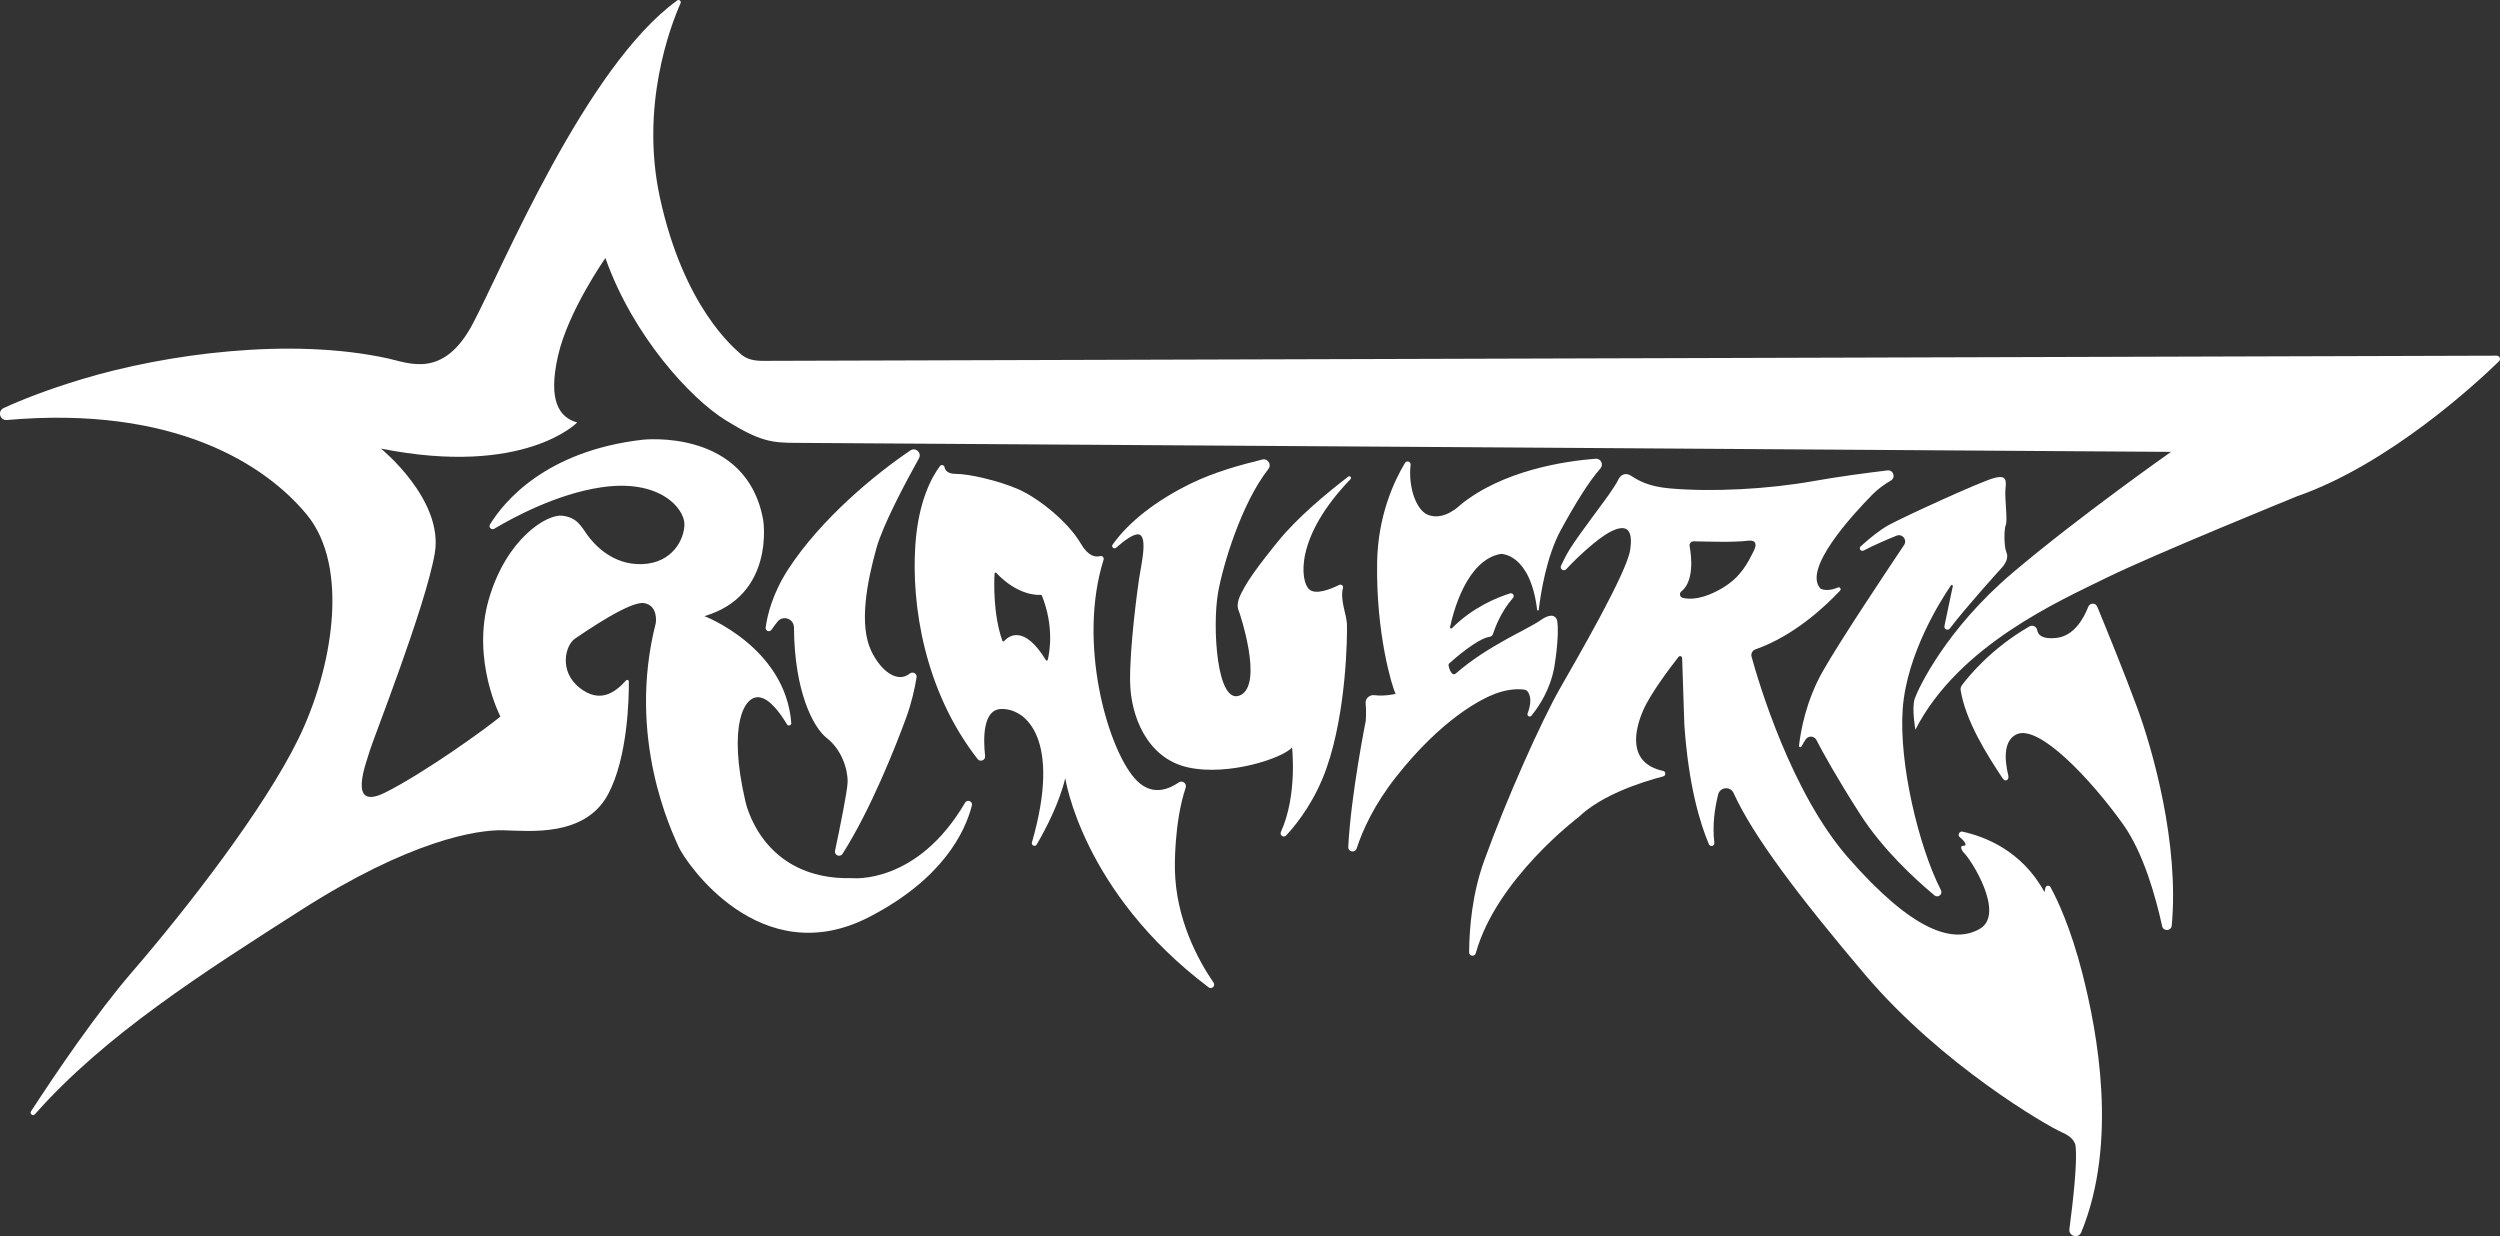
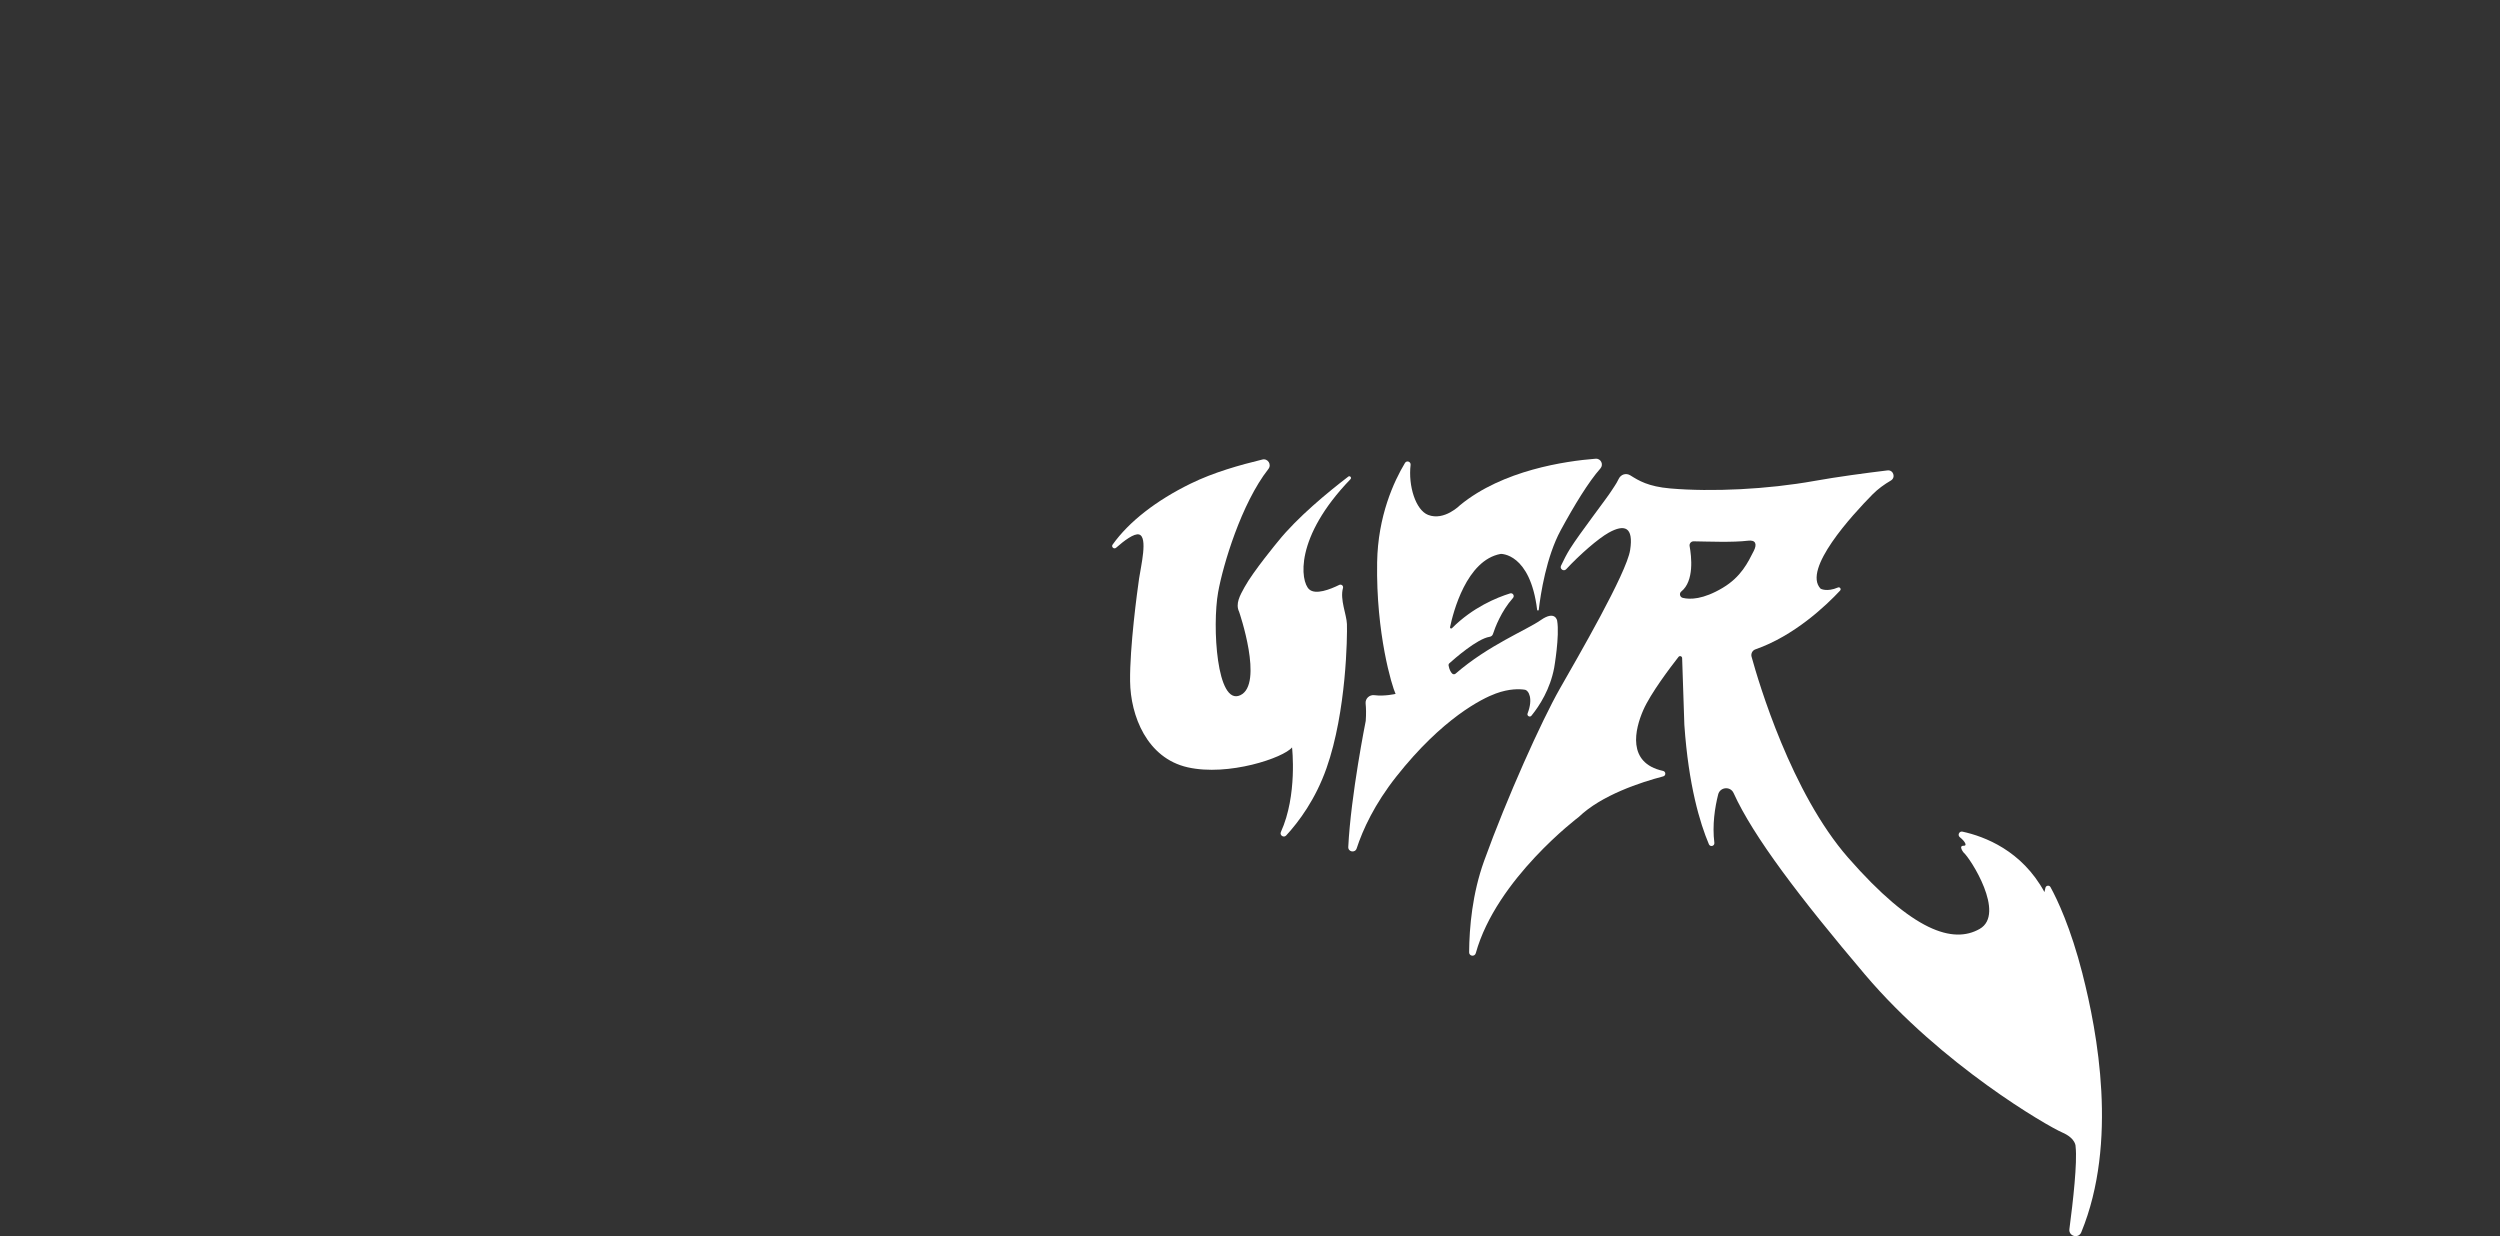
<svg xmlns="http://www.w3.org/2000/svg" id="Layer_2" viewBox="0 0 1767.53 873.98">
  <rect x="0" y="0" width="1767.53" height="873.98" fill="#333333" stroke="none" />
  <defs>
    <style>.cls-1{fill:#fff;}</style>
  </defs>
  <g id="Layer_1-2">
-     <path class="cls-1" d="m273.81,253.3c15.38,3.35,39.67,14.85,60.46-24.4S414.05,47.01,478.82.3c1.3-.94,3,.47,2.35,1.93-7.46,16.92-28.68,73.08-14.54,137.78,16.97,77.64,52.75,106.21,56.29,109.6s8.06,5.52,16.12,5.52,1136.47-3.39,1226.16-3.66c2.09,0,3.11,2.52,1.61,3.98-16.07,15.62-77.85,72.82-142.77,95.43,0,0-102.25,41.58-134.92,57.7-32.67,16.12-104.37,47.52-134.92,107.34,0,0-2.76-15.27-.42-22.06s21.85-48.79,69.16-88.89c47.31-40.09,112.01-85.49,112.01-85.49,0,0-952.92-6.36-971.16-6.36s-26.3-.85-50.91-16.12-65.34-59.4-84.85-114.55c0,0-26.3,37.34-33.52,69.16-7.21,31.82.85,43.49,13.58,47.09,0,0-37.34,38.61-138.74,18.46,0,0,44.55,36.13,38.04,74.04-6.51,37.9-44.41,133.5-46.1,140.01-1.7,6.51-16.69,42.99,11.03,29.13,27.72-13.86,72.13-45.82,81.46-53.74,0,0-20.65-39.88-8.2-82.87,12.45-42.99,41.01-60.25,51.76-59.12s13.58,7.64,18.1,13.86c4.53,6.22,17.54,21.21,38.75,20.37s29.7-17.54,29.7-28.28-16.97-32.24-58.83-26.02c-31.4,4.67-62.16,21.27-75.58,29.28-1.99,1.19-4.26-1.07-3.05-3.05,9.71-15.81,39.12-51.99,108.04-59.89,0,0,73.68-8.34,85.14,56.99,0,0,8.49,53.03-41.58,67.74,0,0,57.24,21.86,61.42,75.55.14,1.74-2.2,2.43-3.09.93-4.19-7.08-11.74-17.93-19.3-19.06-11.31-1.7-22.35,20.37-10.18,72.97,0,0,10.75,56.57,75.8,54.87,0,0,45.71,4.69,79.63-53.35,1.55-2.65,5.59-1,4.82,1.98-4.85,18.9-20.74,52.04-72.57,78.81-77.22,39.88-130.11-39.03-134.78-49.64s-36.91-76.79-16.12-158.25c0,0,1.91-12.09-8.06-14-9.97-1.91-42,20.37-49,25.03-7,4.67-11.67,23.33,3.39,35,13.92,10.78,24.58,3.63,32.64-5.39.69-.78,1.98-.31,1.98.73.07,11.49-.68,53.57-14.68,79.75-16.33,30.55-55.79,25.88-74.25,25.46-18.46-.42-65.55,7-143.19,56.64-68.27,43.65-138.18,87.95-187.81,144.16-1.42,1.61-3.92-.28-2.75-2.08,17.49-26.89,46.04-69.04,71.34-98.38,39.88-46.25,93.34-115.4,117.52-164.62,24.18-49.22,36.91-121.77,5.94-159.1-28.78-34.7-92.75-77.16-211.89-66.67-4.95.44-6.79-6.36-2.27-8.44,12.55-5.79,30.44-12.89,55.06-20.35,60.25-18.24,148.07-29.7,216.17-14.85Z" />
-     <path class="cls-1" d="m545.47,445.23c-1.35,2.03-4.47.86-4.14-1.54,1.27-9.34,5.05-24.49,16.11-41.47,22.99-35.29,61.23-66.97,86.23-83.75,3.69-2.48,8.2,1.68,6.04,5.57-9.79,17.59-25.48,47.12-30.05,63.48-6.79,24.32-12.45,54.31-3.68,72.69,6.9,14.46,18.61,22.97,27.22,16.03,2.13-1.71,5.25-.04,4.82,2.66-1.18,7.42-3.37,17.65-7.43,28.76-7.09,19.39-24.99,64.84-44.92,96.02-1.74,2.72-5.96.98-5.29-2.18,3.5-16.57,8.79-42.56,8.9-48.66.16-9.12-4.3-22.91-14.69-30.97-9.44-7.32-22.95-32.59-23.25-78.24-.04-6.08-7.58-8.91-11.48-4.26-1.43,1.7-2.91,3.65-4.39,5.88Z" />
-     <path class="cls-1" d="m858.02,694.77c-10.87-15.85-26.8-45.02-27.36-80.41,0,0-.75-32.49,7.62-57.42,1.01-3.01-2.33-5.53-4.95-3.73-8.59,5.91-20.41,9.44-31.24-3.06-19.52-22.55-40.15-96.15-21.84-154.42.49-1.55-.95-2.98-2.52-2.56-3.38.91-8.4.06-13.54-8.77-9.05-15.56-30.26-32.46-44.48-38.61-14.21-6.15-34.86-10.75-43.91-10.75-5.48,0-7.49-2.23-8-4.77-.31-1.53-2.26-2.01-3.2-.77-5.41,7.15-15.31,24.28-17.44,55.96-2.81,41.71,6.08,102.57,44.04,151.22,1.82,2.33,5.6.78,5.28-2.16-1.39-12.74-1.52-32.66,11.15-33.24,17.6-.8,43.13,21.04,21.96,94.34-.61,2.1,2.28,3.35,3.38,1.47,6.71-11.5,15.98-29.44,20.19-46.94,0,0,11.84,80.46,101.37,147.92,2.19,1.65,5.04-1.03,3.49-3.3Zm-117.26-228.24c-.15.63-.98.72-1.32.17-15.74-25.79-26.62-16.72-29.52-13.44-.36.41-1.04.27-1.22-.24-6.58-18.45-5.88-41.27-5.54-47.51.03-.63.81-.88,1.25-.42,15,15.78,28.71,15.69,31.48,15.48.32-.02.6.17.72.46,8.76,21.91,5.48,40.1,4.16,45.49Z" />
    <path class="cls-1" d="m786.62,385.05c-1.14,1.6.99,3.52,2.47,2.22,5.76-5.08,12.81-10.37,16.26-9.38,6.36,1.84,1.27,22.35,0,31.11-1.27,8.77-6.65,48.37-6.36,72.69s11.88,54.31,40.73,60.81c28.85,6.51,67.83-6.74,73.77-14.09,0,0,3.95,33.8-7.89,59.82-1.06,2.33,2.01,4.34,3.74,2.46,9.03-9.79,20.78-25.61,28.53-47.62,14.14-40.16,14.71-93.48,14.43-101.83-.23-6.79-5.08-17.33-2.79-25.51.44-1.58-1.17-2.92-2.64-2.2-6.43,3.18-16.79,7.24-21.3,3.1-6.16-5.65-10.57-36.59,29.25-77.86,1.03-1.07-.39-2.7-1.57-1.8-14.45,11.06-35.97,28.77-49.6,45.72,0,0-17.61,21.21-23.76,32.46-3.2,5.84-6.58,11.67-3.82,17.4,0,0,17.61,51.12.85,58.97-16.76,7.85-19.94-49-15.7-72.76,3.45-19.29,16.4-62.74,35.54-87.17,2.47-3.15-.35-7.64-4.24-6.7-16.02,3.9-34.36,9.01-50.82,17.08-24.2,11.87-43.51,26.82-55.07,43.08Z" />
    <path class="cls-1" d="m997.31,328.68c.27-2.31-2.78-3.36-3.98-1.36-7.85,13.06-19.13,37.44-19.68,70.23-.85,50.49,10.49,87.67,13.04,93.05,0,0-7.85,1.84-14.95.9-3.5-.46-6.6,2.4-6.23,5.91.33,3.15.44,7.19.08,12.29,0,0-10.52,52.39-12.35,89.11-.18,3.55,4.82,4.44,5.93,1.06,4.4-13.43,12.63-31.31,28.06-50.85,32.67-41.37,60.67-55.16,70.29-58.69,9.62-3.54,16.97-3.25,20.51-2.69,2.75.44,6.09,6.18,2,16.75-.66,1.7,1.58,3.03,2.73,1.61,5.87-7.23,13.19-18.76,16.05-33.78,0,0,3.96-22.63,2.12-33.38,0,0-1.27-7.64-11.6-.42-10.18,7.11-37.11,17.79-60.23,37.87-.71.61-1.75.56-2.41-.1-.89-.91-1.98-2.6-2.52-5.67-.1-.58.11-1.18.55-1.57,3.52-3.17,19.67-17.36,28.42-18.71,1.12-.17,2.06-.89,2.4-1.97,1.46-4.49,5.8-16.12,14.15-25.49,1.35-1.51-.1-3.84-2.03-3.24-9.46,2.94-26.4,9.86-41.09,24.58-.57.57-1.53.09-1.37-.7,2.16-10.3,11.57-47.43,35.84-51.81,0,0,20.79-.78,25.74,39.52.08.68,1.06.71,1.14.03,1.33-11.36,5.36-37.54,15.55-56.31,9.62-17.7,19.67-34.2,28.03-43.64,2.48-2.81.34-7.2-3.39-6.9-21.26,1.66-65.56,8.05-95.7,32.73,0,0-11.24,11.46-22.7,7-8.84-3.44-14.14-20.52-12.4-35.35Z" />
    <path class="cls-1" d="m1472.38,688.6c-8.39-32.8-17.83-52.6-22.66-61.4-.86-1.58-3.23-1.22-3.59.55-.34,1.63-.69,2.94-.69,2.94-15.96-29.36-42.35-39.33-57.96-42.71-2.27-.49-3.68,2.45-1.87,3.91,3.9,3.15,5.29,6.15,2.83,6.06-4.1-.14-.21,4.74-.21,4.74,4.88,4.1,30.05,43.49,11.38,54.09-18.67,10.61-47.09,1.98-92.92-50.35-40.2-45.91-63.25-123.71-68.31-142.11-.6-2.17.56-4.47,2.69-5.21,27.48-9.56,49.94-30.92,59.91-41.57.99-1.06-.17-2.75-1.5-2.18-7.97,3.41-12.31.84-12.31.84-12.94-13.58,22.27-51.97,36.7-66.61,3.85-3.9,8.39-7.16,12.97-9.83,3.64-2.12,1.8-7.69-2.39-7.18-15.72,1.9-35.39,4.53-51.74,7.46-33.09,5.94-72.34,7.85-101.83,5.3-15.55-1.34-22.31-5.53-28.13-9.2-3.14-1.98-6.83-.77-8.4,2.59-1.72,3.67-3.91,6.4-5.05,8.31-2.55,4.24-22.49,30.12-29.27,40.94-2.27,3.61-4.46,7.89-6.38,11.99-1.08,2.32,1.93,4.34,3.67,2.47,9.47-10.22,22.59-21.67,30.07-25.84,11.17-6.22,17.68-4.1,15.13,12.3-2.55,16.41-37.05,75.8-49.78,98.15-12.73,22.35-37.34,76.93-53.46,121.62-8.33,23.1-10.47,46.96-10.59,64.62-.02,2.82,3.95,3.33,4.71.61,14.57-52.54,72.78-96.27,72.78-96.27,16.14-15.55,44.05-24.61,59.73-28.72,2.03-.53,1.95-3.42-.1-3.87-25.84-5.6-19.85-29.6-14.02-42.94,5.2-11.9,19.26-30.42,24.94-37.67.83-1.06,2.51-.49,2.56.85l1.57,47.22c2.96,42.89,11.07,69.56,17.35,84.39.92,2.17,4.15,1.3,3.86-1.04-1.56-12.54.35-24.86,2.69-34.16,1.35-5.33,8.65-6,10.92-.98,13.84,30.55,46.79,73.92,92.88,128.3,54.31,64.07,129.12,107.2,139.3,111.58,10.18,4.38,9.62,10.18,9.62,10.18,1.24,11.14-1.71,37.87-4.39,58.21-.67,5.09,6.46,6.99,8.41,2.24,26.09-63.56,11.38-141.45.85-182.64Zm-254.35-273.02c-13.92,8.3-23.15,8.38-28.29,7.12-2.06-.5-2.7-3.18-1.05-4.5,9.22-7.42,7.23-24.74,5.88-32.1-.33-1.78,1.05-3.41,2.86-3.38,10.47.15,27.43.88,38.56-.45,5.32-.63,6.38,2.43,3.96,7.21-4.14,8.17-8.96,18.36-21.92,26.09Z" />
-     <path class="cls-1" d="m1273.64,527.78c-.47.91-1.84.5-1.72-.51,1.23-10.83,5.06-32.08,16.96-52.92,13.07-22.87,43.25-67.89,57.34-89.06,2.41-3.61-1.28-8.17-5.31-6.56-6.74,2.69-15.26,6.35-23.32,10.51-1.91.99-3.66-1.55-2.06-2.99,6.18-5.56,13.8-11.83,20.02-15.15,12.73-6.79,63.78-30.12,73.68-32.95,9.9-2.83,9.19,1.7,8.63,7.92-.57,6.22,1.63,21.99.28,24.96-1.34,2.97-1.38,15.49.44,19.52s-1.15,8.56-3.27,10.82c-1.69,1.81-25.08,27.64-36.76,42.97-1.39,1.82-4.28.48-3.81-1.76l5.92-28.19c.16-.77-.85-1.2-1.29-.55-7.16,10.47-31.16,48.17-34.11,87.09-2.9,38.22,11.18,97.49,27.01,128.42,1.49,2.92-2.07,5.77-4.58,3.68-14.37-11.96-36.72-32.69-52.49-57.28-16.82-26.23-26.46-43.84-30.97-52.57-1.55-3-5.75-3.2-7.61-.38-1.02,1.54-2.07,3.26-2.96,4.98Z" />
-     <path class="cls-1" d="m1387.16,484.4c4.4-5.91,20.55-25.95,47.71-41.52,2.24-1.29,5.06.11,5.47,2.67.53,3.34,3.5,6.57,13.58,5.46,12.27-1.35,19.14-13.41,22.52-22.02,1.13-2.87,5.15-2.94,6.32-.09,6.18,14.95,19.03,46.4,28.22,71.32,11.17,30.29,29.82,96.49,24.47,154.2-.36,3.9-5.96,4.22-6.79.4-4.46-20.41-13.17-51.85-27.65-72.08-22.91-32.03-59.4-70.64-75.1-63.64-9.11,4.06-9,16.91-6.03,29.13.81,3.34-2.12,4.92-4.01,2.05-10.8-16.34-26-40.08-29.65-62.2-.22-1.3.14-2.63.93-3.69Z" />
  </g>
</svg>